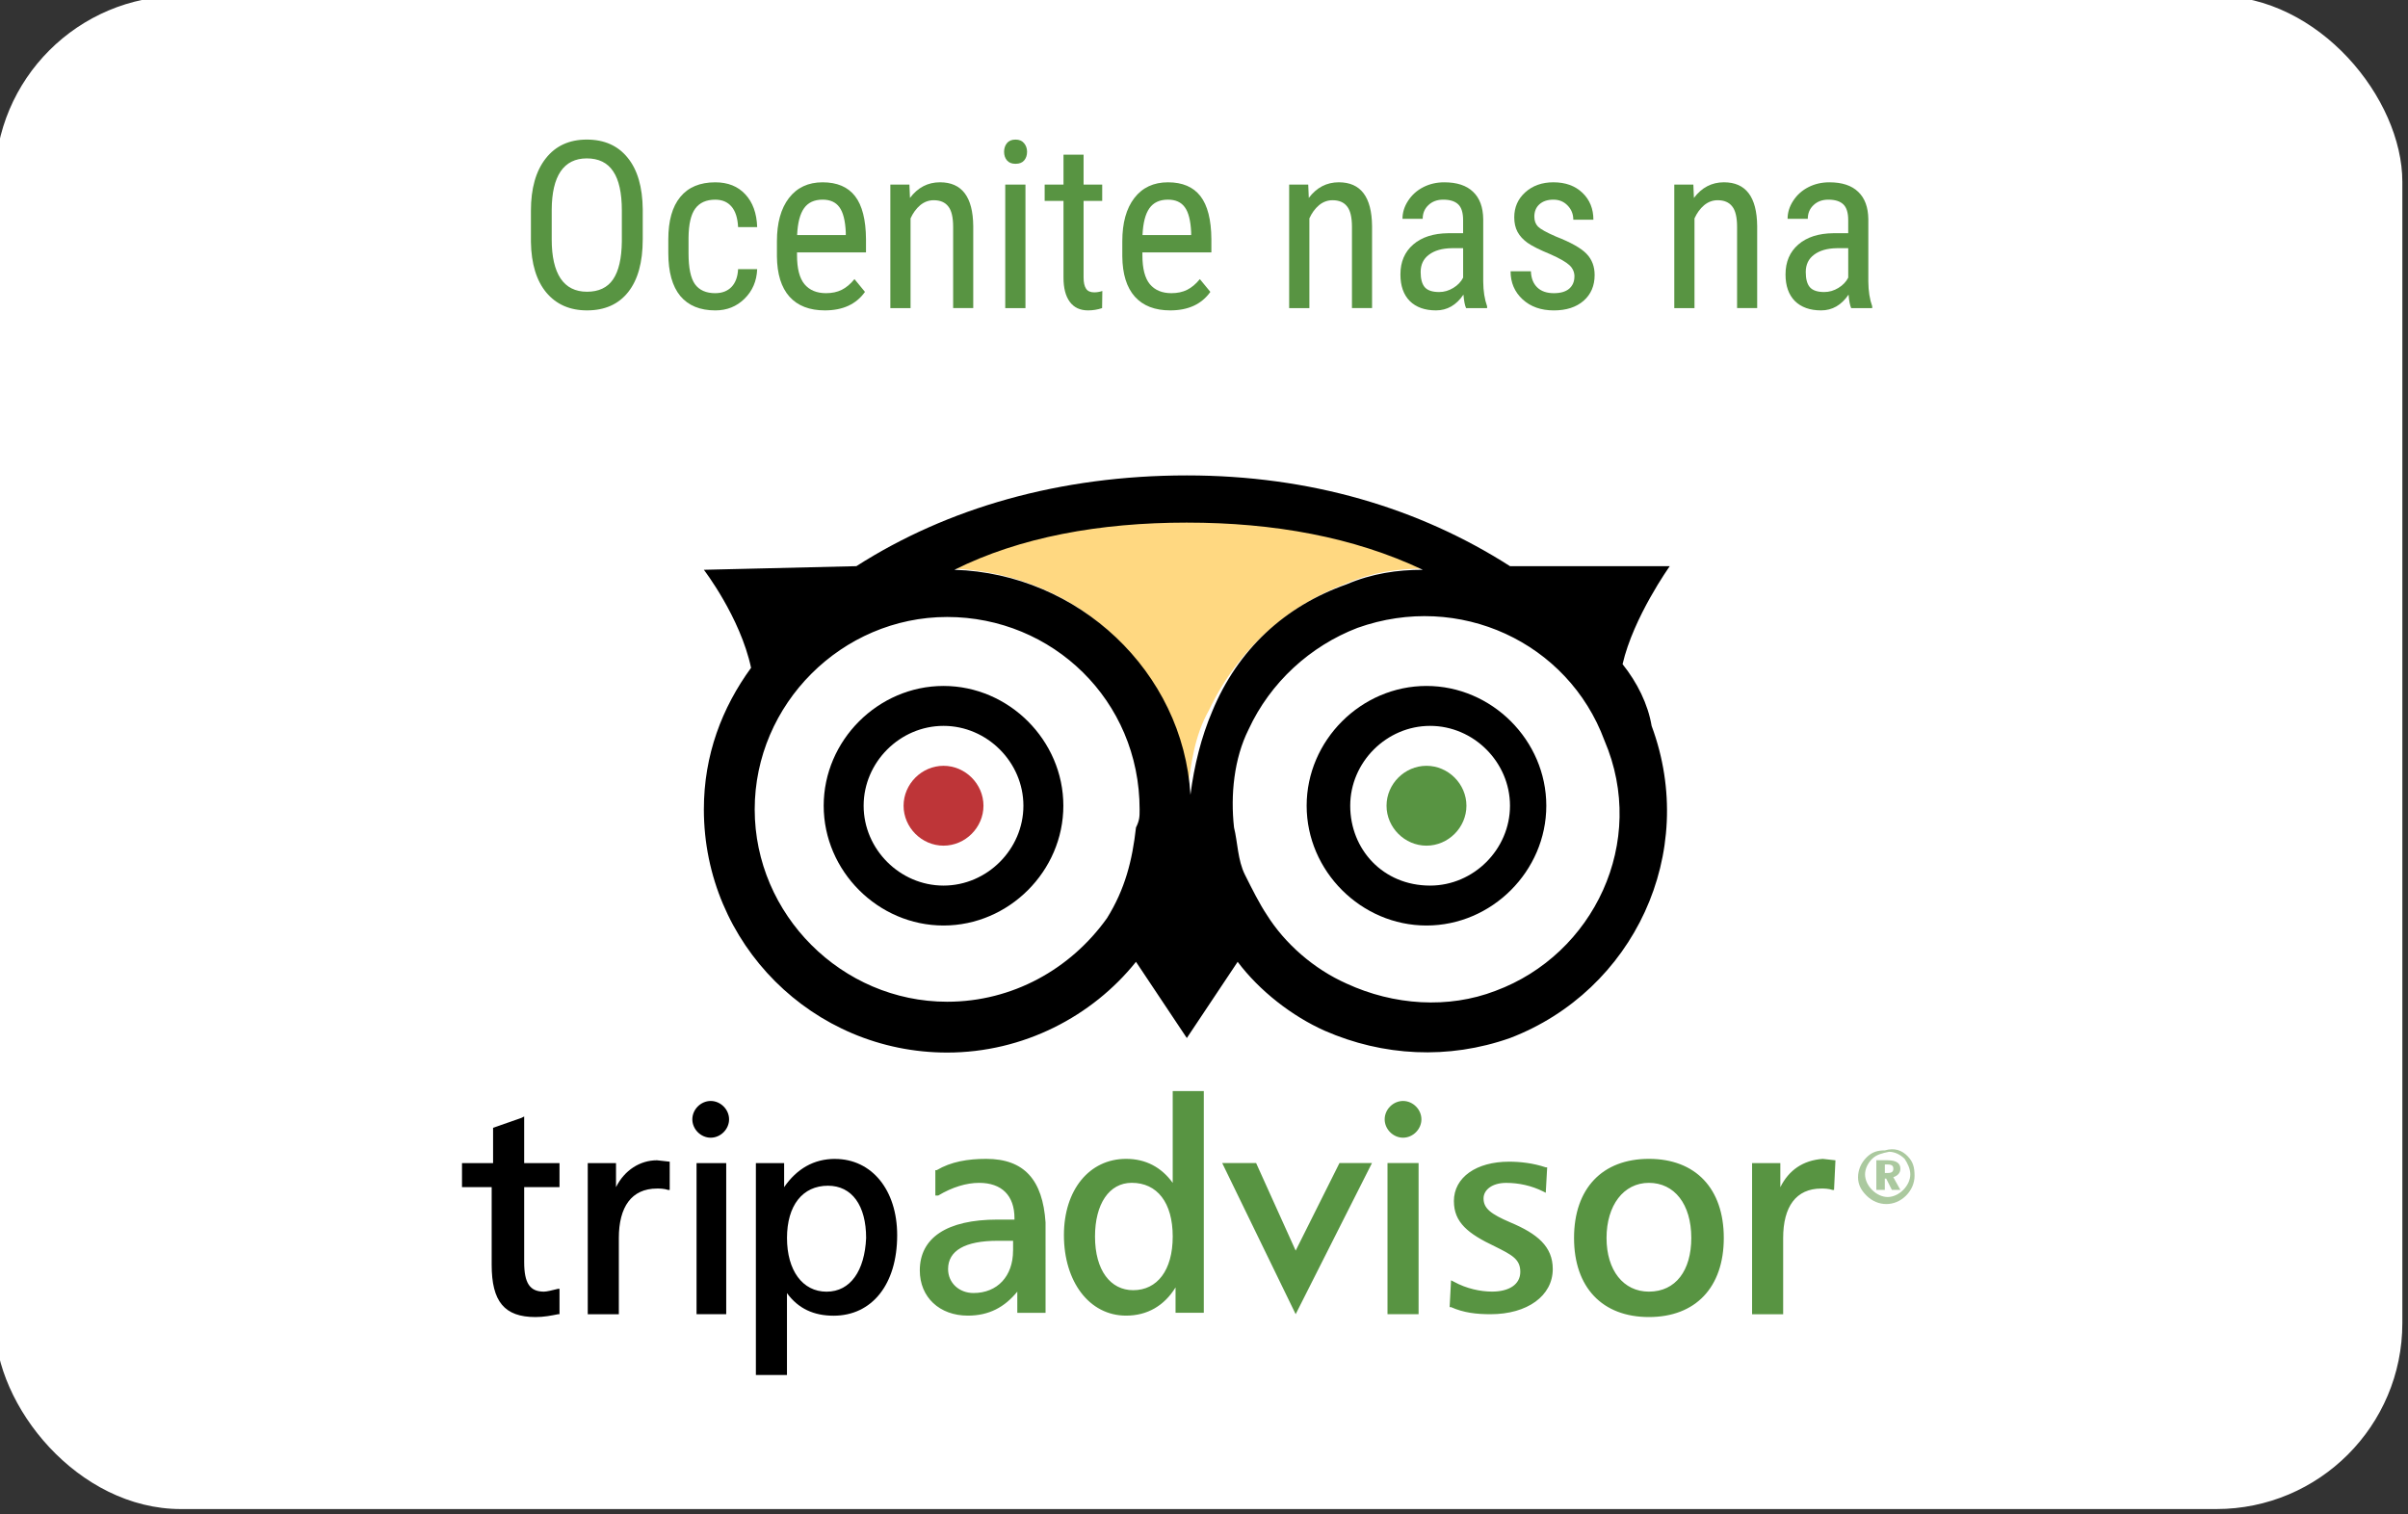
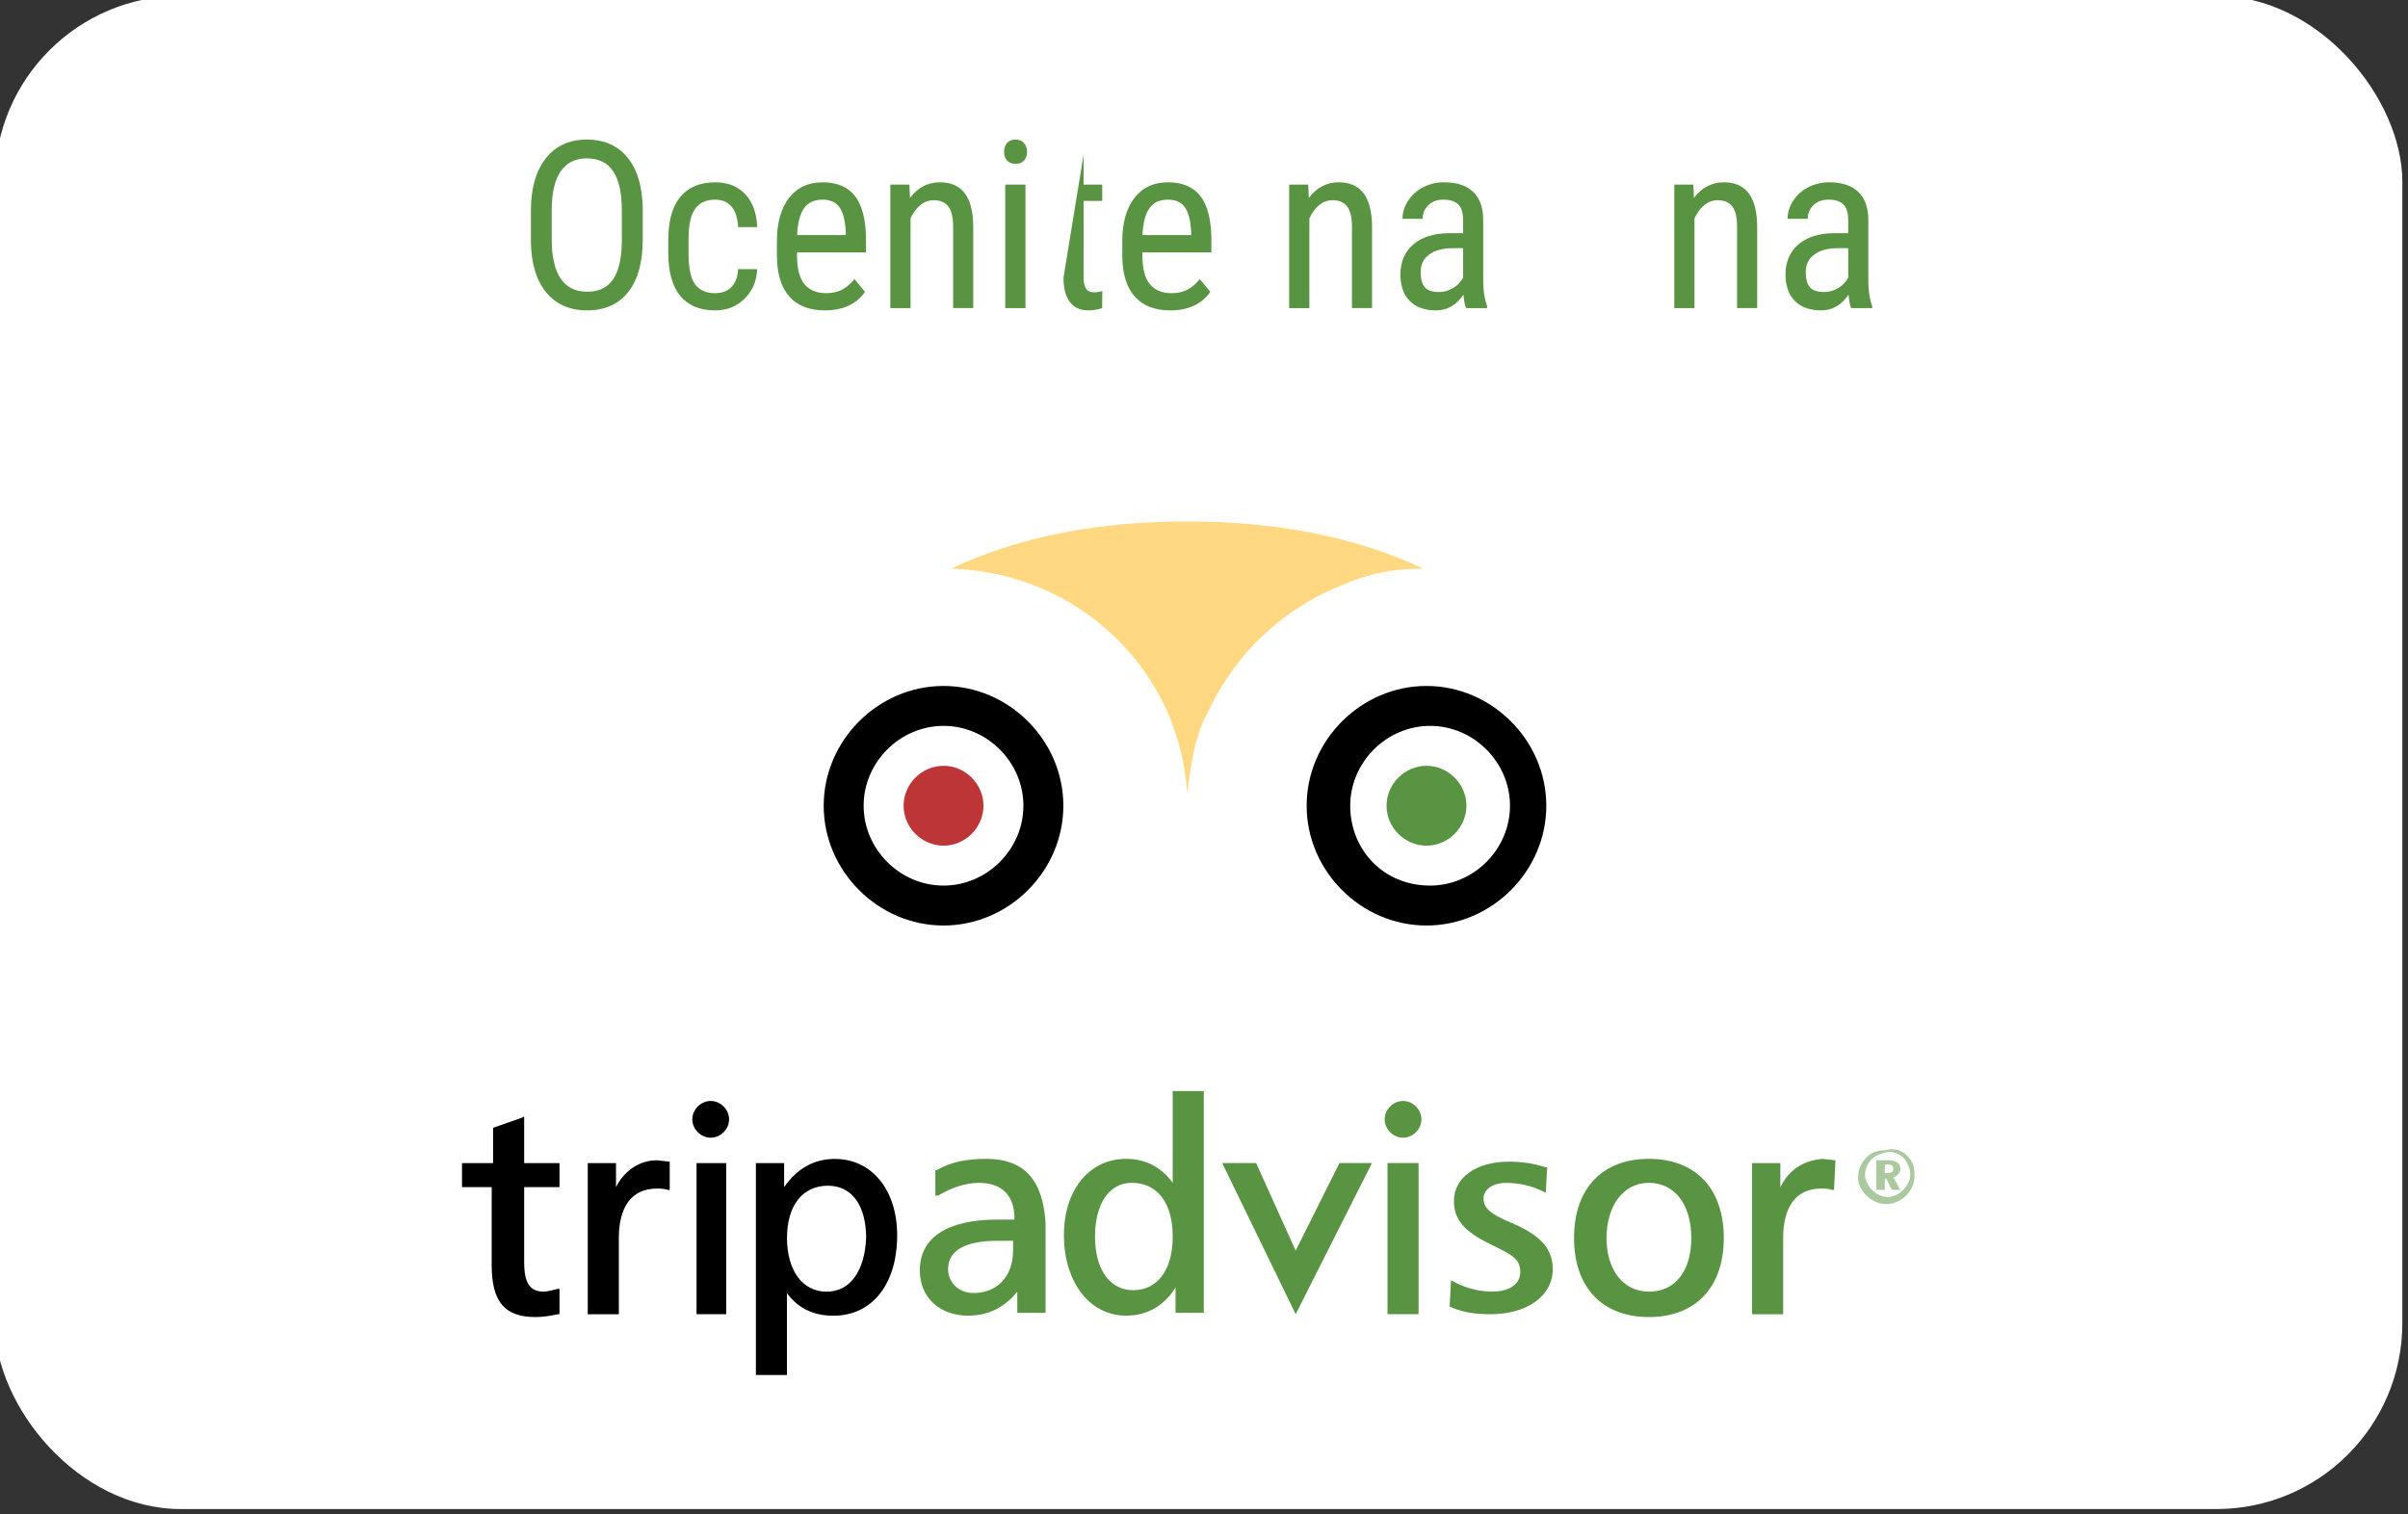
<svg xmlns="http://www.w3.org/2000/svg" xmlns:ns1="http://www.inkscape.org/namespaces/inkscape" xmlns:ns2="http://sodipodi.sourceforge.net/DTD/sodipodi-0.dtd" width="132" height="83" id="svg3609" version="1.1" ns1:version="0.92.3 (unknown)" ns2:docname="tripadvisor-koroska-hisa.svg">
  <rect width="100%" height="100%" fill="#333333" stroke="none" />
  <defs id="defs3611">
    <clipPath clipPathUnits="userSpaceOnUse" id="clipPath7217">
-       <rect ry="5" rx="5" y="650.362" x="-1044" height="326" width="948" id="rect7219" style="opacity:0.847;fill:#ff0000;fill-opacity:1;fill-rule:nonzero;stroke:none" />
-     </clipPath>
+       </clipPath>
  </defs>
  <ns2:namedview id="base" pagecolor="#ffffff" bordercolor="#666666" borderopacity="1.0" ns1:pageopacity="0.0" ns1:pageshadow="2" ns1:zoom="5.6568542" ns1:cx="111.11194" ns1:cy="35.830138" ns1:document-units="px" ns1:current-layer="text3821-1-1-6-4" showgrid="false" ns1:window-width="1920" ns1:window-height="1153" ns1:window-x="0" ns1:window-y="25" ns1:window-maximized="1" />
  <g ns1:label="Layer 1" ns1:groupmode="layer" id="layer1" transform="translate(0,-969.362)">
    <g style="display:inline" id="g4240" transform="translate(-1101.298,781.632)">
      <g style="display:inline" id="g4263-3" transform="translate(-0.663,-79.541)">
        <g style="display:inline" id="g4335-3" transform="matrix(0.986,0,0,0.987,724.44,-222.284)">
          <g id="g8550-2" transform="matrix(0.767,0,0,0.766,349.193,-466.145)" style="fill:#f9f9f9;display:inline">
            <g style="font-size:16px;font-style:normal;font-variant:normal;font-weight:normal;font-stretch:normal;text-align:start;line-height:125%;letter-spacing:0px;word-spacing:0px;writing-mode:lr-tb;text-anchor:start;fill:#f9f9f9;fill-opacity:1;stroke:none;display:inline;font-family:Roboto Condensed;-inkscape-font-specification:'Roboto Condensed,'" id="text3821-1-1-9" />
            <g style="display:inline" id="g5905-2" transform="matrix(1.322,0,0,1.322,-459.811,440.427)">
              <rect ry="10.2" rx="10.2" y="616.748" x="380.758" height="83" width="132" id="rect5760-5" style="fill:#ffffff;fill-opacity:1;fill-rule:nonzero;stroke:none;display:inline" />
              <g style="font-size:12.825px;font-style:normal;font-variant:normal;font-weight:normal;font-stretch:normal;text-align:start;line-height:125%;letter-spacing:0px;word-spacing:0px;writing-mode:lr-tb;text-anchor:start;fill:#589442;fill-opacity:1;stroke:none;display:inline;font-family:Roboto Condensed;-inkscape-font-specification:'Roboto Condensed,'" id="text3821-1-1-6-4">
                <path d="m 416.279,630.118 c -1e-5,1.244 -0.265,2.202 -0.795,2.874 -0.53,0.672 -1.284,1.008 -2.261,1.008 -0.939,0 -1.682,-0.326 -2.229,-0.977 -0.543,-0.655 -0.825,-1.58 -0.845,-2.774 l 0,-1.716 c 0,-1.219 0.269,-2.173 0.808,-2.862 0.539,-0.693 1.29,-1.039 2.254,-1.04 0.96,10e-6 1.707,0.332 2.242,0.996 0.539,0.66 0.814,1.603 0.827,2.83 l 0,1.659 m -1.146,-1.597 c -1e-5,-0.964 -0.159,-1.68 -0.476,-2.148 -0.313,-0.472 -0.795,-0.708 -1.447,-0.708 -0.63,1e-5 -1.108,0.238 -1.434,0.714 -0.321,0.476 -0.484,1.177 -0.488,2.104 l 0,1.634 c 0,0.931 0.161,1.641 0.482,2.129 0.326,0.488 0.81,0.733 1.453,0.733 0.643,0 1.119,-0.225 1.428,-0.676 0.309,-0.451 0.47,-1.142 0.482,-2.073 l 0,-1.71" style="" id="path4695" />
                <path d="m 420.262,633.055 c 0.367,0 0.662,-0.113 0.883,-0.338 0.221,-0.23 0.342,-0.555 0.363,-0.977 l 1.046,0 c -0.025,0.651 -0.257,1.192 -0.695,1.622 -0.434,0.426 -0.966,0.639 -1.597,0.639 -0.839,0 -1.48,-0.263 -1.922,-0.789 -0.438,-0.53 -0.658,-1.317 -0.658,-2.361 l 0,-0.745 c 0,-1.023 0.219,-1.799 0.658,-2.329 0.438,-0.534 1.077,-0.802 1.916,-0.802 0.693,1e-5 1.242,0.219 1.647,0.658 0.409,0.438 0.626,1.037 0.651,1.797 l -1.046,0 c -0.025,-0.501 -0.146,-0.877 -0.363,-1.127 -0.213,-0.25 -0.509,-0.376 -0.889,-0.376 -0.493,10e-6 -0.858,0.163 -1.096,0.488 -0.238,0.321 -0.361,0.852 -0.369,1.591 l 0,0.864 c 0,0.797 0.117,1.361 0.351,1.691 0.238,0.33 0.612,0.495 1.121,0.495" style="" id="path4697" />
                <path d="m 426.267,634 c -0.843,0 -1.49,-0.25 -1.941,-0.751 -0.451,-0.505 -0.68,-1.244 -0.689,-2.217 l 0,-0.82 c 0,-1.01 0.219,-1.801 0.658,-2.373 0.443,-0.576 1.058,-0.864 1.847,-0.864 0.793,1e-5 1.386,0.253 1.778,0.758 0.392,0.505 0.593,1.292 0.601,2.361 l 0,0.726 -3.782,0 0,0.157 c 0,0.726 0.136,1.254 0.407,1.584 0.276,0.33 0.67,0.495 1.184,0.495 0.326,0 0.612,-0.06 0.858,-0.182 0.25,-0.125 0.484,-0.321 0.701,-0.589 l 0.576,0.701 c -0.48,0.676 -1.213,1.014 -2.198,1.014 m -0.125,-6.074 c -0.459,10e-6 -0.799,0.159 -1.021,0.476 -0.221,0.313 -0.346,0.802 -0.376,1.465 l 2.668,0 0,-0.15 c -0.029,-0.643 -0.146,-1.102 -0.351,-1.378 -0.2,-0.276 -0.507,-0.413 -0.921,-0.413" style="" id="path4699" />
                <path d="m 430.901,627.099 0.031,0.733 c 0.43,-0.572 0.979,-0.858 1.647,-0.858 1.198,1e-5 1.806,0.799 1.822,2.398 l 0,4.502 -1.102,0 0,-4.452 c 0,-0.53 -0.09,-0.906 -0.269,-1.127 -0.175,-0.225 -0.44,-0.338 -0.795,-0.338 -0.276,10e-6 -0.524,0.092 -0.745,0.276 -0.217,0.184 -0.392,0.424 -0.526,0.72 l 0,4.922 -1.108,0 0,-6.776 1.046,0" style="" id="path4701" />
                <path d="m 437.264,633.875 -1.108,0 0,-6.776 1.108,0 0,6.776 m 0.088,-8.573 c 0,0.188 -0.052,0.344 -0.157,0.47 -0.104,0.125 -0.263,0.188 -0.476,0.188 -0.209,10e-6 -0.365,-0.063 -0.47,-0.188 -0.104,-0.125 -0.157,-0.282 -0.157,-0.47 0,-0.188 0.052,-0.346 0.157,-0.476 0.104,-0.129 0.261,-0.194 0.47,-0.194 0.209,10e-6 0.365,0.067 0.47,0.2 0.109,0.129 0.163,0.286 0.163,0.47" style="" id="path4703" />
-                 <path d="m 440.451,625.459 0,1.641 1.021,0 0,0.895 -1.021,0 0,4.202 c 0,0.267 0.044,0.47 0.132,0.607 0.088,0.138 0.238,0.207 0.451,0.207 0.146,0 0.294,-0.025 0.445,-0.075 l -0.013,0.939 c -0.25,0.084 -0.507,0.125 -0.77,0.125 -0.438,0 -0.772,-0.157 -1.002,-0.47 -0.23,-0.313 -0.344,-0.756 -0.344,-1.328 l 0,-4.208 -1.033,0 0,-0.895 1.033,0 0,-1.641 1.102,0" style="" id="path4705" />
+                 <path d="m 440.451,625.459 0,1.641 1.021,0 0,0.895 -1.021,0 0,4.202 c 0,0.267 0.044,0.47 0.132,0.607 0.088,0.138 0.238,0.207 0.451,0.207 0.146,0 0.294,-0.025 0.445,-0.075 l -0.013,0.939 c -0.25,0.084 -0.507,0.125 -0.77,0.125 -0.438,0 -0.772,-0.157 -1.002,-0.47 -0.23,-0.313 -0.344,-0.756 -0.344,-1.328 " style="" id="path4705" />
                <path d="m 445.204,634 c -0.843,0 -1.49,-0.25 -1.941,-0.751 -0.451,-0.505 -0.68,-1.244 -0.689,-2.217 l 0,-0.82 c 0,-1.01 0.219,-1.801 0.658,-2.373 0.443,-0.576 1.058,-0.864 1.847,-0.864 0.793,1e-5 1.386,0.253 1.778,0.758 0.392,0.505 0.593,1.292 0.601,2.361 l 0,0.726 -3.782,0 0,0.157 c 0,0.726 0.136,1.254 0.407,1.584 0.276,0.33 0.67,0.495 1.184,0.495 0.326,0 0.612,-0.06 0.858,-0.182 0.25,-0.125 0.484,-0.321 0.701,-0.589 l 0.576,0.701 c -0.48,0.676 -1.213,1.014 -2.198,1.014 m -0.125,-6.074 c -0.459,10e-6 -0.799,0.159 -1.021,0.476 -0.221,0.313 -0.346,0.802 -0.376,1.465 l 2.668,0 0,-0.15 c -0.029,-0.643 -0.146,-1.102 -0.351,-1.378 -0.2,-0.276 -0.507,-0.413 -0.921,-0.413" style="" id="path4707" />
                <path d="m 452.768,627.099 0.031,0.733 c 0.43,-0.572 0.979,-0.858 1.647,-0.858 1.198,1e-5 1.806,0.799 1.822,2.398 l 0,4.502 -1.102,0 0,-4.452 c 0,-0.53 -0.09,-0.906 -0.269,-1.127 -0.175,-0.225 -0.44,-0.338 -0.795,-0.338 -0.276,10e-6 -0.524,0.092 -0.745,0.276 -0.217,0.184 -0.392,0.424 -0.526,0.72 l 0,4.922 -1.108,0 0,-6.776 1.046,0" style="" id="path4709" />
                <path d="m 461.423,633.875 c -0.067,-0.146 -0.115,-0.392 -0.144,-0.739 -0.392,0.576 -0.893,0.864 -1.503,0.864 -0.614,0 -1.094,-0.171 -1.44,-0.513 -0.342,-0.346 -0.513,-0.833 -0.513,-1.459 0,-0.689 0.234,-1.236 0.701,-1.641 0.468,-0.405 1.108,-0.612 1.922,-0.62 l 0.814,0 0,-0.72 c -10e-6,-0.405 -0.09,-0.693 -0.269,-0.864 -0.18,-0.171 -0.453,-0.257 -0.82,-0.257 -0.334,10e-6 -0.605,0.1 -0.814,0.301 -0.209,0.196 -0.313,0.447 -0.313,0.751 l -1.108,0 c 0,-0.346 0.102,-0.676 0.307,-0.989 0.205,-0.317 0.48,-0.566 0.827,-0.745 0.346,-0.179 0.733,-0.269 1.158,-0.269 0.693,1e-5 1.219,0.173 1.578,0.52 0.363,0.342 0.549,0.843 0.557,1.503 l 0,3.419 c 0.004,0.522 0.075,0.975 0.213,1.359 l 0,0.1 -1.152,0 m -1.478,-0.883 c 0.271,0 0.53,-0.075 0.776,-0.225 0.246,-0.15 0.426,-0.338 0.539,-0.564 l 0,-1.616 -0.626,0 c -0.526,0.008 -0.941,0.127 -1.246,0.357 -0.305,0.225 -0.457,0.543 -0.457,0.952 0,0.384 0.077,0.664 0.232,0.839 0.154,0.171 0.415,0.257 0.783,0.257" style="" id="path4711" />
-                 <path d="m 467.365,632.14 c 0,-0.238 -0.09,-0.443 -0.269,-0.614 -0.18,-0.171 -0.526,-0.372 -1.04,-0.601 -0.597,-0.246 -1.019,-0.457 -1.265,-0.632 -0.242,-0.175 -0.424,-0.374 -0.545,-0.595 -0.121,-0.225 -0.182,-0.493 -0.182,-0.802 0,-0.551 0.2,-1.008 0.601,-1.371 0.405,-0.367 0.921,-0.551 1.547,-0.551 0.66,1e-5 1.19,0.192 1.591,0.576 0.401,0.384 0.601,0.877 0.601,1.478 l -1.102,0 c 0,-0.305 -0.102,-0.564 -0.307,-0.776 -0.205,-0.217 -0.465,-0.326 -0.783,-0.326 -0.326,10e-6 -0.582,0.086 -0.77,0.257 -0.184,0.167 -0.276,0.392 -0.276,0.676 0,0.225 0.067,0.407 0.2,0.545 0.138,0.138 0.465,0.319 0.983,0.545 0.822,0.321 1.382,0.637 1.678,0.946 0.296,0.305 0.445,0.693 0.445,1.165 -10e-6,0.589 -0.202,1.06 -0.607,1.415 -0.405,0.351 -0.948,0.526 -1.628,0.526 -0.706,0 -1.277,-0.202 -1.716,-0.607 -0.438,-0.405 -0.658,-0.918 -0.658,-1.54 l 1.115,0 c 0.013,0.376 0.127,0.67 0.344,0.883 0.217,0.213 0.522,0.319 0.914,0.319 0.367,0 0.647,-0.081 0.839,-0.244 0.192,-0.167 0.288,-0.39 0.288,-0.67" style="" id="path4713" />
                <path d="m 473.884,627.099 0.031,0.733 c 0.43,-0.572 0.979,-0.858 1.647,-0.858 1.198,1e-5 1.806,0.799 1.822,2.398 l 0,4.502 -1.102,0 0,-4.452 c 0,-0.53 -0.09,-0.906 -0.269,-1.127 -0.175,-0.225 -0.44,-0.338 -0.795,-0.338 -0.276,10e-6 -0.524,0.092 -0.745,0.276 -0.217,0.184 -0.392,0.424 -0.526,0.72 l 0,4.922 -1.108,0 0,-6.776 1.046,0" style="" id="path4715" />
                <path d="m 482.538,633.875 c -0.067,-0.146 -0.115,-0.392 -0.144,-0.739 -0.392,0.576 -0.893,0.864 -1.503,0.864 -0.614,0 -1.094,-0.171 -1.44,-0.513 -0.342,-0.346 -0.513,-0.833 -0.513,-1.459 0,-0.689 0.234,-1.236 0.701,-1.641 0.468,-0.405 1.108,-0.612 1.922,-0.62 l 0.814,0 0,-0.72 c 0,-0.405 -0.09,-0.693 -0.269,-0.864 -0.18,-0.171 -0.453,-0.257 -0.82,-0.257 -0.334,10e-6 -0.605,0.1 -0.814,0.301 -0.209,0.196 -0.313,0.447 -0.313,0.751 l -1.108,0 c 0,-0.346 0.102,-0.676 0.307,-0.989 0.205,-0.317 0.48,-0.566 0.827,-0.745 0.346,-0.179 0.733,-0.269 1.158,-0.269 0.693,1e-5 1.219,0.173 1.578,0.52 0.363,0.342 0.549,0.843 0.557,1.503 l 0,3.419 c 0.004,0.522 0.075,0.975 0.213,1.359 l 0,0.1 -1.152,0 m -1.478,-0.883 c 0.271,0 0.53,-0.075 0.776,-0.225 0.246,-0.15 0.426,-0.338 0.539,-0.564 l 0,-1.616 -0.626,0 c -0.526,0.008 -0.941,0.127 -1.246,0.357 -0.305,0.225 -0.457,0.543 -0.457,0.952 0,0.384 0.077,0.664 0.232,0.839 0.154,0.171 0.415,0.257 0.783,0.257" style="" id="path4717" />
              </g>
              <g transform="matrix(0.106,0,0,0.106,413.33,604.296)" id="g5743-0" style="display:inline">
                <path style="fill:#ffffff" ns1:connector-curvature="0" id="path6-8" d="m 328.04,577.869 c 20.661,58.227 86.401,88.279 144.628,65.74 58.227,-20.661 88.279,-86.401 65.74,-144.628 -20.661,-58.227 -86.401,-88.279 -144.628,-65.74 -56.349,20.661 -86.401,86.401 -65.74,144.628 z" class="st1" />
-                 <circle style="fill:#ffffff" ns2:ry="6" ns2:rx="6" ns2:cy="10" ns2:cx="6.6999998" id="circle8-6" r="6" cy="10" cx="6.7" class="st1" transform="matrix(18.783,0,0,18.783,59.445,350.596)" />
                <path style="fill:#be3538" ns1:connector-curvature="0" id="path10-8" d="m 204.073,536.547 c 0,11.27 -9.391,20.661 -20.661,20.661 -11.27,0 -20.661,-9.391 -20.661,-20.661 0,-11.27 9.391,-20.661 20.661,-20.661 11.27,0 20.661,9.391 20.661,20.661 z" class="st2" />
                <path style="fill:#589442" ns1:connector-curvature="0" id="path12-8" d="m 453.885,536.547 c 0,11.27 -9.391,20.661 -20.661,20.661 -11.27,0 -20.661,-9.391 -20.661,-20.661 0,-11.27 9.391,-20.661 20.661,-20.661 11.27,0 20.661,9.391 20.661,20.661 z" class="st3" />
                <path ns1:connector-curvature="0" id="path14-4" d="m 121.429,536.547 c 0,33.809 28.174,61.983 61.983,61.983 33.809,0 61.983,-28.174 61.983,-61.983 0,-33.809 -28.174,-61.983 -61.983,-61.983 -33.809,0 -61.983,28.174 -61.983,61.983 z m 20.661,0 c 0,-22.539 18.783,-41.322 41.322,-41.322 22.539,0 41.322,18.783 41.322,41.322 0,22.539 -18.783,41.322 -41.322,41.322 -22.539,0 -41.322,-18.783 -41.322,-41.322 z m 229.151,0 c 0,33.809 28.174,61.983 61.983,61.983 33.809,0 61.983,-28.174 61.983,-61.983 0,-33.809 -28.174,-61.983 -61.983,-61.983 -33.809,0 -61.983,28.174 -61.983,61.983 z m 22.539,0 c 0,-22.539 18.783,-41.322 41.322,-41.322 22.539,0 41.322,18.783 41.322,41.322 0,22.539 -18.783,41.322 -41.322,41.322 -24.418,0 -41.322,-18.783 -41.322,-41.322 z" style="fill:#000000" />
                <path style="fill:none" ns1:connector-curvature="0" id="path16-3" d="m 350.58,592.895 c 9.391,15.026 24.418,28.174 41.322,35.687 24.418,11.27 50.714,13.148 77.01,3.757 52.592,-18.783 78.888,-77.01 58.227,-127.724 -18.783,-52.592 -77.01,-78.888 -127.724,-58.227 -24.418,9.391 -45.079,28.174 -56.349,52.592 -7.513,16.905 -9.391,33.809 -7.513,50.714" class="st4" />
                <path style="fill:#ffd881" ns1:connector-curvature="0" id="path18-1" d="m 392.092,421.38 c 13.148,-5.635 26.296,-7.513 39.444,-7.513 -35.687,-16.905 -77.01,-24.418 -122.089,-24.418 -45.079,0 -86.401,7.513 -122.089,24.418 65.74,1.878 118.332,52.592 122.089,116.454 1.878,-15.026 3.757,-30.053 11.27,-43.201 15.026,-31.931 41.322,-54.47 71.375,-65.74 z" class="st5" />
-                 <path ns1:connector-curvature="0" id="path20-4" d="m 534.652,463.294 c 5.635,-24.418 24.418,-50.714 24.418,-50.714 h -82.645 c -46.957,-30.053 -103.306,-46.957 -167.168,-46.957 -65.74,0 -123.967,16.905 -170.924,46.957 l -78.888,1.878 c 0,0 18.783,24.418 24.418,50.714 -15.026,20.661 -24.418,45.079 -24.418,73.253 0,69.497 56.349,125.845 125.845,125.845 39.444,0 75.131,-18.783 97.671,-46.957 l 26.296,39.444 26.296,-39.444 c 11.27,15.026 28.174,28.174 45.079,35.687 30.053,13.148 63.862,15.026 95.793,3.757 63.862,-24.418 97.671,-95.793 73.253,-161.533 -1.878,-11.27 -7.513,-22.539 -15.026,-31.931 z M 309.257,390.04 c 45.079,0 86.401,7.513 122.089,24.418 -13.148,0 -26.296,1.878 -39.444,7.513 -31.931,11.27 -56.349,33.809 -69.497,65.74 -5.635,13.148 -9.391,28.174 -11.27,43.201 -3.757,-63.862 -58.227,-114.576 -122.089,-116.454 33.809,-16.905 75.131,-24.418 120.21,-24.418 z m -41.322,204.733 c -18.783,26.296 -48.835,43.201 -82.645,43.201 -54.47,0 -99.549,-45.079 -99.549,-99.549 0,-54.47 45.079,-99.549 99.549,-99.549 54.47,0 99.549,43.201 99.549,99.549 0,3.757 0,5.635 -1.878,9.391 -1.878,16.905 -5.635,31.931 -15.026,46.957 z m 200.977,37.566 c -24.418,9.391 -52.592,7.513 -77.01,-3.757 -16.905,-7.513 -31.931,-20.661 -41.322,-35.687 -3.757,-5.635 -7.513,-13.148 -11.27,-20.661 -3.757,-7.513 -3.757,-16.905 -5.635,-24.418 -1.878,-16.905 0,-35.687 7.513,-50.714 11.27,-24.418 31.931,-43.201 56.349,-52.592 52.592,-18.783 108.941,7.513 127.724,58.227 22.539,52.592 -5.635,110.819 -56.349,129.602 z" style="fill:#000000" />
                <g id="g3026-9" transform="matrix(18.783,0,0,18.783,-215.679,356.485)">
                  <path class="st3" d="m 33.396,18.226 c 0,0.272 0.233,0.506 0.506,0.506 0.272,0 0.506,-0.233 0.506,-0.506 0,-0.272 -0.233,-0.506 -0.506,-0.506 -0.272,0 -0.506,0.233 -0.506,0.506 z" id="path23-2" ns1:connector-curvature="0" style="fill:#589442" />
                  <path d="m 9.621,18.187 -0.778,0.272 v 0.973 H 7.987 v 0.661 h 0.817 v 2.14 c 0,1.012 0.35,1.44 1.206,1.44 0.233,0 0.428,-0.039 0.623,-0.078 h 0.039 v -0.7 h -0.039 c -0.156,0.039 -0.311,0.078 -0.389,0.078 -0.389,0 -0.545,-0.233 -0.545,-0.817 v -2.062 h 0.973 V 19.432 H 9.699 v -1.284 l -0.078,0.039 z m 2.607,1.907 v -0.661 h -0.778 v 4.163 h 0.856 v -2.101 c 0,-0.856 0.35,-1.362 1.051,-1.362 0.078,0 0.195,0 0.311,0.039 h 0.039 V 19.393 L 13.357,19.354 c -0.467,0 -0.895,0.272 -1.128,0.739 z m 6.031,-0.778 c -0.584,0 -1.051,0.272 -1.401,0.778 v -0.661 h -0.778 v 5.837 h 0.856 v -2.257 c 0.311,0.428 0.739,0.623 1.284,0.623 1.051,0 1.751,-0.856 1.751,-2.218 0,-1.245 -0.7,-2.101 -1.712,-2.101 z m -0.233,3.658 c -0.661,0 -1.089,-0.584 -1.089,-1.479 0,-0.895 0.428,-1.44 1.128,-1.44 0.661,0 1.051,0.545 1.051,1.44 -0.039,0.895 -0.428,1.479 -1.089,1.479 z" id="path25-0" ns1:connector-curvature="0" style="fill:#000000" />
                  <path class="st3" d="m 22.423,19.315 c -0.506,0 -0.973,0.078 -1.362,0.311 h -0.039 v 0.7 h 0.078 c 0.389,-0.233 0.778,-0.35 1.128,-0.35 0.623,0 0.973,0.35 0.973,0.973 v 0.039 h -0.467 c -1.401,0 -2.14,0.506 -2.14,1.401 0,0.739 0.545,1.245 1.323,1.245 0.584,0 1.012,-0.233 1.362,-0.661 v 0.584 h 0.778 V 21.066 C 23.979,19.899 23.474,19.315 22.423,19.315 z m 0.739,2.529 c 0,0.7 -0.428,1.167 -1.089,1.167 -0.389,0 -0.7,-0.272 -0.7,-0.661 0,-0.506 0.467,-0.778 1.362,-0.778 h 0.428 v 0.272 z m 4.397,-4.397 v 2.529 c -0.311,-0.428 -0.739,-0.661 -1.284,-0.661 -1.012,0 -1.712,0.856 -1.712,2.101 0,1.284 0.7,2.218 1.712,2.218 0.584,0 1.051,-0.272 1.362,-0.778 v 0.7 h 0.778 v -6.109 h -0.856 z m -1.089,5.486 c -0.623,0 -1.051,-0.545 -1.051,-1.479 0,-0.895 0.389,-1.479 1.012,-1.479 0.7,0 1.128,0.545 1.128,1.479 0,0.934 -0.428,1.479 -1.089,1.479 z m 5.681,-3.502 -1.206,2.412 -1.089,-2.412 h -0.934 l 2.023,4.163 2.101,-4.163 h -0.895 z m 2.101,0 h -0.778 v 4.163 h 0.856 v -4.163 h -0.078 z m 1.051,1.051 c 0,0.584 0.389,0.895 1.128,1.245 0.467,0.233 0.7,0.35 0.7,0.7 0,0.35 -0.311,0.545 -0.778,0.545 -0.311,0 -0.7,-0.078 -1.051,-0.272 l -0.078,-0.039 -0.039,0.739 h 0.039 c 0.35,0.156 0.7,0.195 1.089,0.195 1.012,0 1.712,-0.506 1.712,-1.245 0,-0.623 -0.428,-0.973 -1.167,-1.284 -0.545,-0.233 -0.739,-0.389 -0.739,-0.661 0,-0.233 0.233,-0.428 0.623,-0.428 0.35,0 0.7,0.078 1.012,0.233 l 0.078,0.039 0.039,-0.7 h -0.039 c -0.35,-0.117 -0.7,-0.156 -1.012,-0.156 -0.895,0 -1.518,0.428 -1.518,1.089 z m 5.37,-1.167 c -1.284,0 -2.062,0.817 -2.062,2.179 0,1.362 0.778,2.179 2.062,2.179 1.284,0 2.062,-0.817 2.062,-2.179 0,-1.362 -0.778,-2.179 -2.062,-2.179 z m 0,3.658 c -0.7,0 -1.167,-0.584 -1.167,-1.479 0,-0.895 0.467,-1.518 1.167,-1.518 0.7,0 1.167,0.584 1.167,1.518 0,0.895 -0.428,1.479 -1.167,1.479 z m 3.619,-2.879 v -0.661 h -0.778 v 4.163 h 0.856 v -2.101 c 0,-0.856 0.35,-1.362 1.051,-1.362 0.078,0 0.195,0 0.311,0.039 h 0.039 l 0.039,-0.817 -0.35,-0.039 c -0.545,0.039 -0.934,0.311 -1.167,0.778 z" id="path27-6" ns1:connector-curvature="0" style="fill:#589442" />
                  <path d="M 15.225,19.432 H 14.446 v 4.163 h 0.817 v -4.163 h -0.039 z m -0.895,-1.206 c 0,0.272 0.233,0.506 0.506,0.506 0.272,0 0.506,-0.233 0.506,-0.506 0,-0.272 -0.233,-0.506 -0.506,-0.506 -0.272,0 -0.506,0.233 -0.506,0.506 z" id="path29-8" ns1:connector-curvature="0" style="fill:#000000" />
                  <path class="st6" d="m 47.793,19.237 c 0.156,0.156 0.195,0.311 0.195,0.545 0,0.195 -0.078,0.389 -0.233,0.545 -0.156,0.156 -0.35,0.233 -0.545,0.233 -0.195,0 -0.389,-0.078 -0.545,-0.233 -0.156,-0.156 -0.233,-0.311 -0.233,-0.506 0,-0.195 0.078,-0.389 0.233,-0.545 0.156,-0.156 0.311,-0.195 0.506,-0.195 0.272,-0.078 0.467,0 0.623,0.156 z m -0.973,0.078 c -0.117,0.117 -0.195,0.272 -0.195,0.428 0,0.156 0.078,0.311 0.195,0.428 0.117,0.117 0.272,0.195 0.428,0.195 0.156,0 0.311,-0.078 0.428,-0.195 0.117,-0.117 0.195,-0.272 0.195,-0.428 0,-0.156 -0.078,-0.311 -0.156,-0.428 -0.117,-0.117 -0.272,-0.195 -0.428,-0.195 -0.195,0.039 -0.35,0.078 -0.467,0.195 z m 0.428,0.039 c 0.233,0 0.35,0.078 0.35,0.233 0,0.117 -0.078,0.195 -0.195,0.233 l 0.195,0.35 H 47.364 l -0.156,-0.311 h -0.039 v 0.311 h -0.233 v -0.817 h 0.311 z m -0.078,0.35 h 0.078 c 0.117,0 0.156,-0.039 0.156,-0.117 0,-0.078 -0.039,-0.117 -0.156,-0.117 h -0.078 v 0.233 z" id="path31-9" ns1:connector-curvature="0" style="fill:#abc99f" />
                </g>
              </g>
            </g>
          </g>
        </g>
      </g>
    </g>
  </g>
</svg>